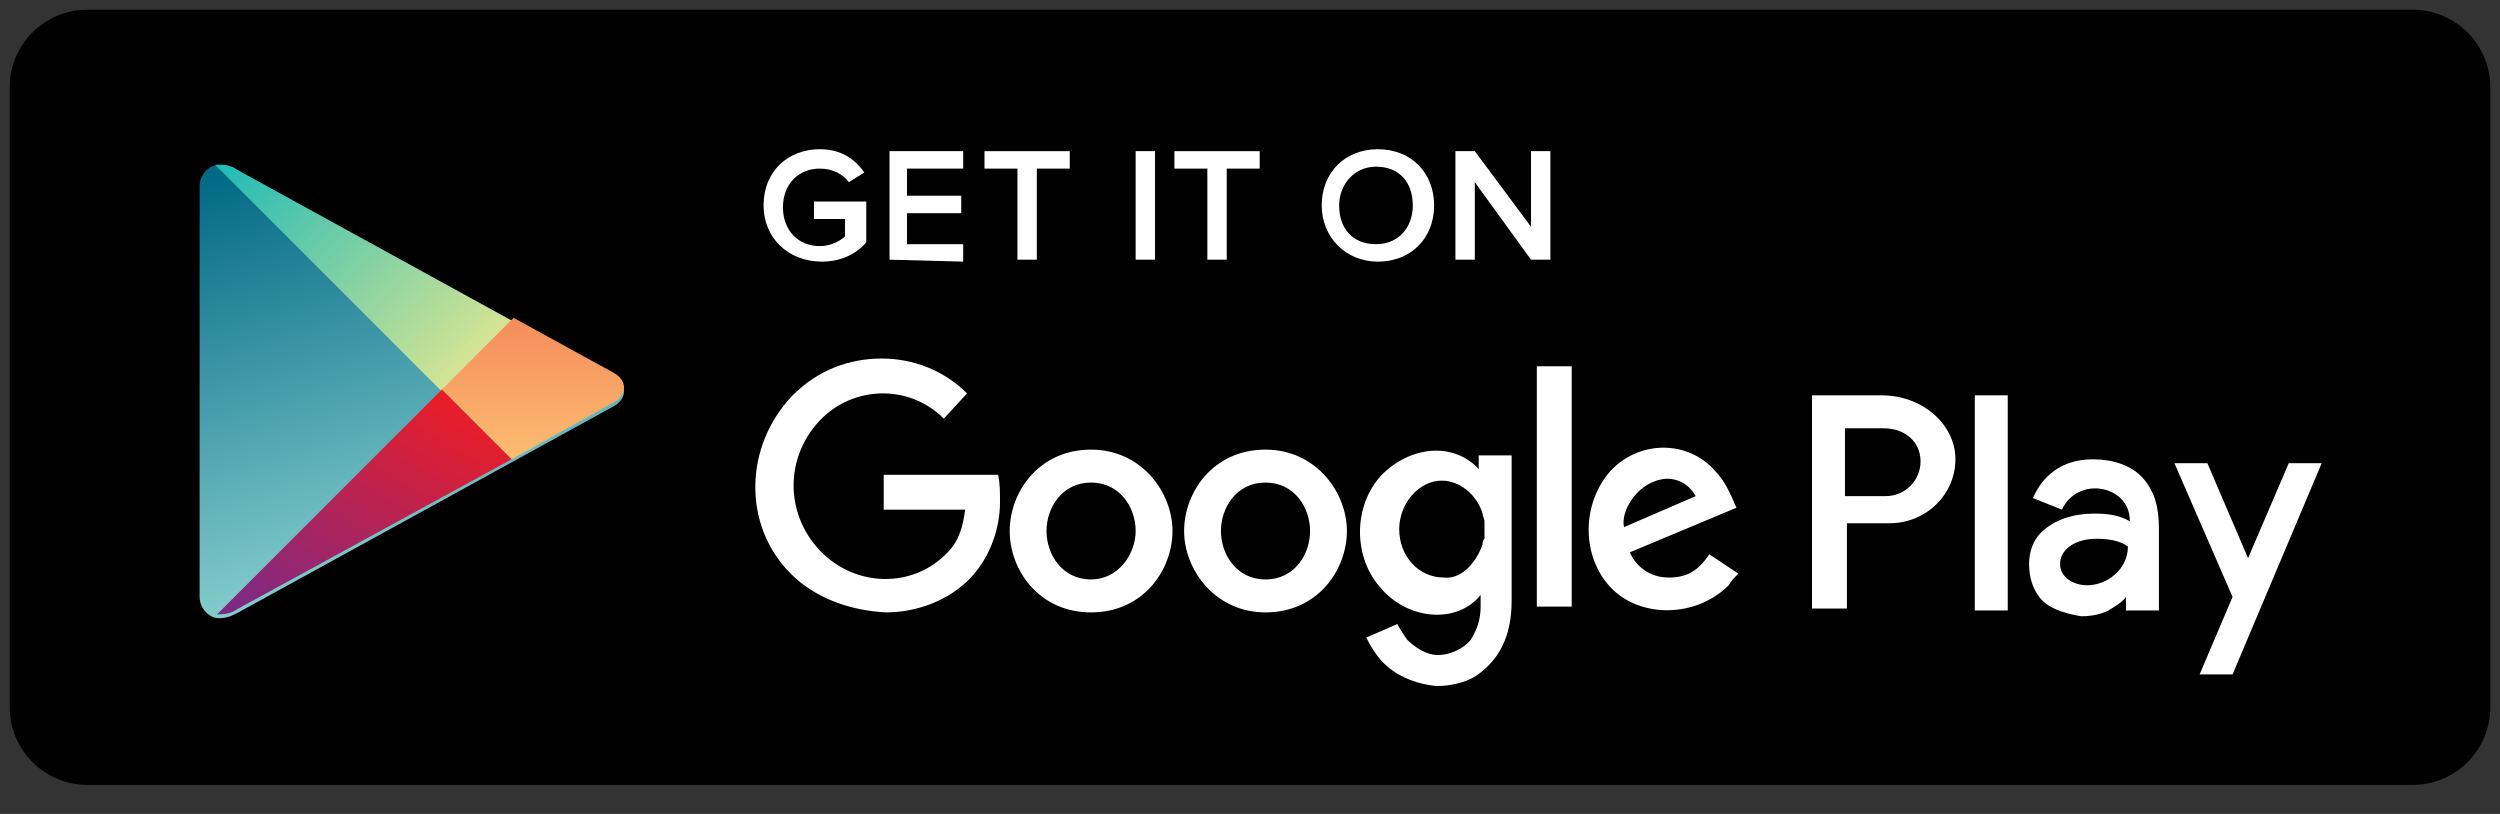
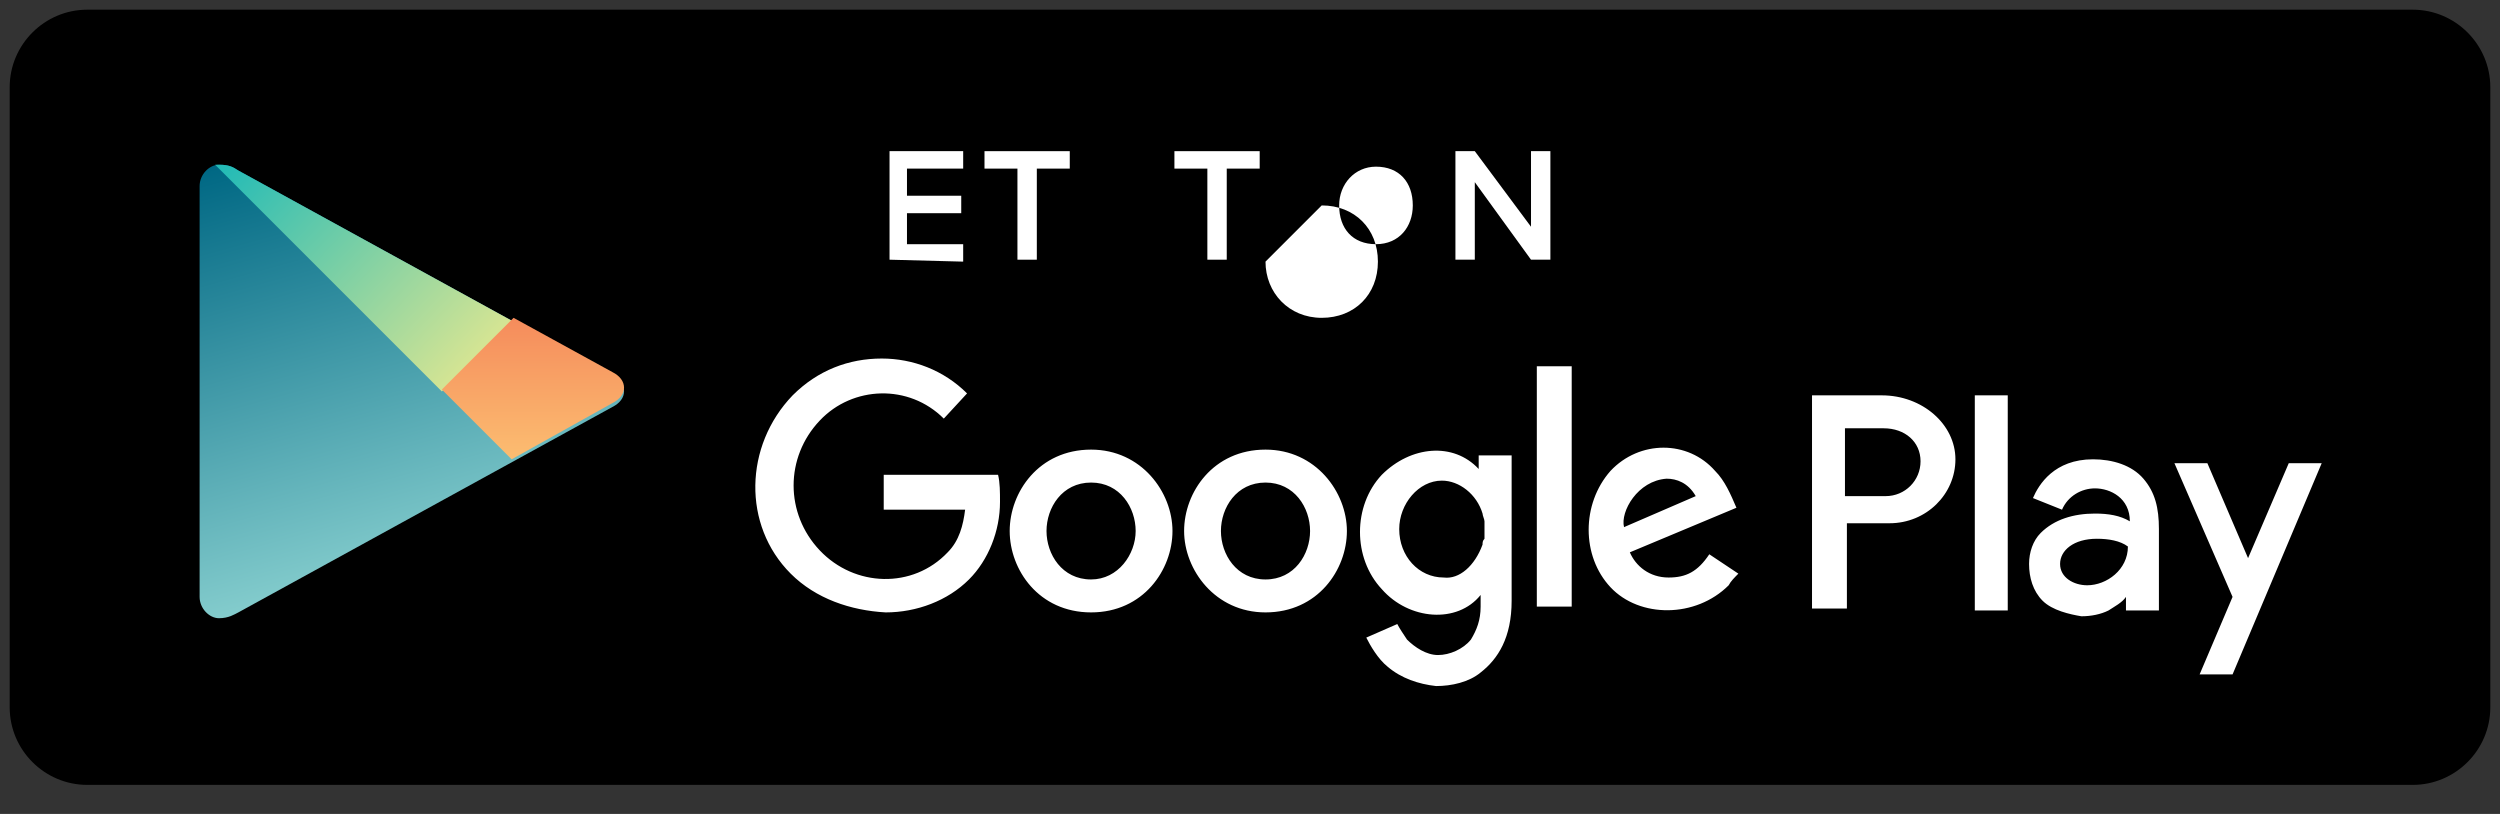
<svg xmlns="http://www.w3.org/2000/svg" width="129" height="42">
  <rect width="100%" height="100%" fill="#333333" stroke="none" />
  <defs>
    <linearGradient y2="0.922" x2="0.551" y1="-0.061" x1="0.295" id="SVGID_1_">
      <stop stop-color="#006884" offset="0" />
      <stop stop-color="#8AD1D0" offset="1" />
    </linearGradient>
    <linearGradient y2="0.863" x2="0.915" y1="0.158" x1="-0.075" id="SVGID_2_">
      <stop stop-color="#24BBB6" offset="0" />
      <stop stop-color="#DBE692" offset="1" />
    </linearGradient>
    <linearGradient y2="-0.031" x2="0.499" y1="1.058" x1="0.499" id="SVGID_3_">
      <stop stop-color="#FCC072" offset="0" />
      <stop stop-color="#F58A5B" offset="1" />
    </linearGradient>
    <linearGradient y2="0.121" x2="0.904" y1="1.178" x1="0.111" id="SVGID_4_">
      <stop stop-color="#712B8F" offset="0" />
      <stop stop-color="#EA1D27" offset="1" />
    </linearGradient>
  </defs>
  <g>
    <title>background</title>
-     <rect fill="none" id="canvas_background" height="44" width="131" y="-1" x="-1" />
  </g>
  <g>
    <title>Layer 1</title>
    <g id="svg_1">
      <path id="svg_2" d="m124.5,40.5l-120,0c-2.2,0 -4,-1.8 -4,-4l0,-32c0,-2.2 1.8,-4 4,-4l120,0c2.2,0 4,1.8 4,4l0,32c0,2.2 -1.8,4 -4,4z" />
      <path id="svg_3" d="m10.3,20.1l0,-10.5c0,-0.6 0.5,-1.1 1,-1.1c0.5,0 0.7,0.1 1,0.3l19.3,10.6c0.4,0.2 0.6,0.5 0.6,0.8c0,0.3 -0.2,0.6 -0.6,0.8l-19.3,10.6c-0.2,0.1 -0.5,0.3 -1,0.3c-0.5,0 -1,-0.5 -1,-1.1l0,-10.7z" fill="url(#SVGID_1_)" clip-rule="evenodd" fill-rule="evenodd" />
      <path id="svg_4" d="m22.8,20.2l-11.7,-11.7c0.1,0 0.1,0 0.2,0c0.5,0 0.7,0.1 1,0.3l14.2,7.8l-3.7,3.6z" fill="url(#SVGID_2_)" clip-rule="evenodd" fill-rule="evenodd" />
      <path id="svg_5" d="m26.4,23.7l-3.6,-3.6l3.7,-3.7l5.1,2.8c0.4,0.2 0.6,0.5 0.6,0.8c0,0.3 -0.2,0.6 -0.6,0.8l-5.2,2.9z" fill="url(#SVGID_3_)" clip-rule="evenodd" fill-rule="evenodd" />
-       <path id="svg_6" d="m11.2,31.7l0,0l11.6,-11.6l3.6,3.6l-14.1,7.7c-0.3,0.2 -0.5,0.3 -1.1,0.3c0.1,0 0.1,0 0,0z" fill="url(#SVGID_4_)" clip-rule="evenodd" fill-rule="evenodd" />
      <path id="svg_7" d="m71.6,34.4c-0.5,-0.4 -0.9,-1.1 -1.1,-1.5l1.6,-0.7c0.1,0.2 0.3,0.5 0.5,0.8c0.4,0.4 1,0.8 1.6,0.8c0.6,0 1.3,-0.3 1.7,-0.8c0.3,-0.5 0.5,-1 0.5,-1.7l0,-0.6c-1.2,1.5 -3.7,1.3 -5.1,-0.3c-1.5,-1.6 -1.5,-4.3 0,-5.9c1.5,-1.5 3.7,-1.7 5,-0.3c0,0 0,0 0,0l0,-0.7l1.7,0l0,7.5c0,1.9 -0.7,3 -1.6,3.7c-0.6,0.5 -1.5,0.7 -2.3,0.7c-0.9,-0.1 -1.8,-0.4 -2.5,-1l0,0zm41.9,0.4l0,0l1.7,-4l-3,-6.9l1.7,0l2.1,4.9l2.1,-4.9l1.7,0l-4.6,10.9l-1.7,0l0,0zm-8.1,-3.8l0,0c-0.5,-0.5 -0.7,-1.2 -0.7,-1.9c0,-0.6 0.2,-1.2 0.6,-1.6c0.7,-0.7 1.7,-1 2.8,-1c0.7,0 1.3,0.1 1.8,0.4c0,-1.2 -1,-1.7 -1.8,-1.7c-0.7,0 -1.4,0.4 -1.7,1.1l-1.5,-0.6c0.3,-0.7 1.1,-2 3.1,-2c1,0 2,0.3 2.6,1c0.6,0.7 0.8,1.5 0.8,2.6l0,4.2l-1.7,0l0,-0.7c-0.2,0.3 -0.6,0.5 -0.9,0.7c-0.4,0.2 -0.9,0.3 -1.4,0.3c-0.6,-0.1 -1.5,-0.3 -2,-0.8l0,0zm-53.3,-3.6l0,0c0,-2 1.5,-4.2 4.2,-4.2c2.6,0 4.2,2.2 4.2,4.2c0,2 -1.5,4.2 -4.2,4.2c-2.7,0 -4.2,-2.2 -4.2,-4.2l0,0zm9,0l0,0c0,-2 1.5,-4.2 4.2,-4.2c2.6,0 4.2,2.2 4.2,4.2c0,2 -1.5,4.2 -4.2,4.2c-2.6,0 -4.2,-2.2 -4.2,-4.2l0,0zm-20.3,2.2l0,0c-2.5,-2.5 -2.4,-6.6 0.1,-9.2c1.3,-1.3 2.9,-1.9 4.6,-1.9c1.6,0 3.2,0.6 4.4,1.8l-1.2,1.3c-1.8,-1.8 -4.7,-1.7 -6.4,0.1c-1.8,1.9 -1.8,4.8 0,6.7c1.8,1.9 4.8,2 6.6,0.1c0.6,-0.6 0.8,-1.4 0.9,-2.2l-4.2,0l0,-1.8l5.9,0c0.1,0.4 0.1,0.9 0.1,1.4c0,1.5 -0.6,3 -1.6,4c-1.1,1.1 -2.7,1.7 -4.3,1.7c-1.8,-0.1 -3.6,-0.7 -4.9,-2l0,0zm42.3,0.7l0,0c-1.5,-1.6 -1.5,-4.3 0,-6c1.5,-1.6 4,-1.6 5.4,0c0.5,0.5 0.8,1.2 1.1,1.9l-5.5,2.3c0.3,0.7 1,1.3 2,1.3c0.9,0 1.5,-0.3 2.1,-1.2l1.5,1l0,0c-0.2,0.2 -0.4,0.4 -0.5,0.6c-1.7,1.7 -4.6,1.7 -6.1,0.1l0,0zm10.4,1.2l0,0l0,-11.1l3.6,0c2.1,0 3.8,1.5 3.8,3.3c0,1.8 -1.5,3.3 -3.4,3.3l-2.2,0l0,4.4l-1.8,0l0,0.1zm8.4,0l0,0l0,-11.1l1.7,0l0,11.1l-1.7,0l0,0zm-22.6,-0.2l0,0l0,-12.4l1.8,0l0,12.4l-1.8,0l0,0zm30.5,-3.1l0,0c-0.4,-0.3 -1,-0.4 -1.6,-0.4c-1.2,0 -1.9,0.6 -1.9,1.3c0,0.7 0.7,1.1 1.4,1.1c1,0 2.1,-0.8 2.1,-2l0,0zm-51.2,-0.8l0,0c0,-1.2 -0.8,-2.5 -2.3,-2.5c-1.5,0 -2.3,1.3 -2.3,2.5c0,1.2 0.8,2.5 2.3,2.5c1.4,0 2.3,-1.3 2.3,-2.5l0,0zm9,0l0,0c0,-1.2 -0.8,-2.5 -2.3,-2.5c-1.5,0 -2.3,1.3 -2.3,2.5c0,1.2 0.8,2.5 2.3,2.5c1.5,0 2.3,-1.3 2.3,-2.5l0,0zm8.9,0.7l0,0c0,-0.1 0,-0.2 0.1,-0.3c0,0 0,0 0,0c0,-0.1 0,-0.3 0,-0.4c0,-0.1 0,-0.3 0,-0.4c0,0 0,-0.1 0,-0.1c0,-0.1 -0.1,-0.3 -0.1,-0.4c-0.3,-1 -1.2,-1.7 -2.1,-1.7c-1.2,0 -2.2,1.2 -2.2,2.5c0,1.4 1,2.5 2.3,2.5c0.8,0.1 1.6,-0.6 2,-1.7l0,0zm7.3,-0.9l0,0l3.7,-1.6c-0.4,-0.7 -1,-0.9 -1.5,-0.9c-1.5,0.1 -2.4,1.7 -2.2,2.5l0,0zm15.3,-3.4l0,0c0,-1 -0.8,-1.7 -1.9,-1.7l-2,0l0,3.5l2.1,0c1,0 1.8,-0.8 1.8,-1.8z" fill="#FFFFFF" clip-rule="evenodd" fill-rule="evenodd" />
      <polygon id="svg_8" points="114.8,32.8 114.8,32.8 114.7,32.8 114.7,32.8 114.7,32.7 114.7,32.7 114.8,32.7 114.8,32.7 114.7,32.7 114.7,32.7 114.7,32.8 114.7,32.8 " fill="#FFFFFF" clip-rule="evenodd" fill-rule="evenodd" />
      <path id="svg_9" d="m114.8,32.8l0,0c0,-0.1 0,-0.1 0,0l0,0c0,-0.1 0,-0.1 0,0l0,0l0,0l0,0l0,0l0,0l0,0l0,0l0,0zm0,-0.1l0,0c0,0 0,0 0,0l0,0l0,0l0,0c0,0 0,0 0,0l0,0z" fill="#FFFFFF" clip-rule="evenodd" fill-rule="evenodd" />
      <polygon id="svg_10" points="114.8,32.8 114.8,32.8 114.8,32.7 114.8,32.7 114.8,32.7 114.8,32.7 114.8,32.7 114.8,32.7 114.8,32.7 114.8,32.7 114.8,32.8 114.8,32.8 " fill="#FFFFFF" clip-rule="evenodd" fill-rule="evenodd" />
      <path id="svg_11" d="m114.8,32.8l0,0l0,0l0,0l0,0l0,0l0,0l0,0l0,0l0,0zm0,-0.1l0,0l0,0l0,0c0,0 0,0 0,0c0,0 0,0 0,0l0,0z" fill="#FFFFFF" clip-rule="evenodd" fill-rule="evenodd" />
      <polygon id="svg_12" points="114.8,32.7 114.8,32.7 114.8,32.7 114.8,32.7 114.8,32.8 114.8,32.8 114.8,32.7 114.8,32.7 " fill="#FFFFFF" clip-rule="evenodd" fill-rule="evenodd" />
      <polygon id="svg_13" points="114.8,32.8 114.8,32.8 114.8,32.7 114.8,32.7 114.8,32.7 114.8,32.7 114.8,32.7 114.8,32.7 114.8,32.7 114.8,32.7 114.8,32.8 114.8,32.8 " fill="#FFFFFF" clip-rule="evenodd" fill-rule="evenodd" />
      <path id="svg_14" d="m114.8,32.8l0,0c0,-0.1 0,-0.1 0,0l0,0l0,0l0,0c0,0 0,0 0,0l0,0zm0,0l0,0c0,0 0,0 0,0l0,0l0,0l0,0c0,-0.1 0,-0.1 0,0l0,0z" fill="#FFFFFF" clip-rule="evenodd" fill-rule="evenodd" />
      <path id="svg_15" d="m114.9,32.8l0,0c0,-0.1 0,-0.1 0,0c0,-0.1 0,-0.1 0,0l0,0c0,-0.1 0,-0.1 0,0l0,0l0,0l0,0c0,0 0,0 0,0l0,0zm0,-0.1l0,0c0,0 0,0 0,0l0,0l0,0l0,0c0,0 0,0 0,0l0,0l0,0zm0,0.1l0,0c0,0 0,0 0,0l0,0l0,0l0,0c0,-0.1 0,-0.1 0,0l0,0z" fill="#FFFFFF" clip-rule="evenodd" fill-rule="evenodd" />
      <polygon id="svg_16" points="114.9,32.7 114.9,32.7 114.9,32.7 114.9,32.7 114.9,32.7 114.9,32.7 114.9,32.7 114.9,32.7 114.9,32.8 114.9,32.8 114.9,32.7 " fill="#FFFFFF" clip-rule="evenodd" fill-rule="evenodd" />
      <polygon id="svg_17" points="114.9,32.8 114.9,32.8 114.9,32.7 114.9,32.7 114.9,32.8 114.9,32.8 " fill="#FFFFFF" clip-rule="evenodd" fill-rule="evenodd" />
      <path id="svg_18" d="m114.9,32.8l0,0c0,-0.1 0,-0.1 0,0c0,-0.1 0,-0.1 0,0l0,0c0,0 0,0 0,0c0,0 0,0 0,0l0,0zm0,-0.1l0,0c0,0.1 0,0.1 0,0c0,0.1 0,0.1 0,0l0,0c0,0 0,0 0,0c0,0 0,0 0,0l0,0z" fill="#FFFFFF" clip-rule="evenodd" fill-rule="evenodd" />
-       <path id="svg_19" d="m114.9,32.8l0,0l0,0l0,0l0,0l0,0c0,0 0,0 0,0c0,0 0,0 0,0l0,0c0,-0.1 0,-0.1 0,0c0,-0.1 0,-0.1 0,0l0,0c0,-0.1 0,-0.1 0,0c0,-0.1 0,-0.1 0,0l0,0c0,0 0,0 0,0c0,0 0,0 0,0l0,0z" fill="#FFFFFF" clip-rule="evenodd" fill-rule="evenodd" />
      <path id="svg_20" d="m115,32.8l0,0c0,-0.1 0,-0.1 0,0c-0.1,-0.1 -0.1,-0.1 0,0l0,0c-0.1,0 -0.1,0 0,0c0,0 0,0 0,0l0,0zm0,-0.1l0,0c0,0.1 0,0.1 0,0c0,0.1 -0.1,0.1 0,0l0,0c-0.1,0 0,0 0,0c0,0 0,0 0,0l0,0z" fill="#FFFFFF" clip-rule="evenodd" fill-rule="evenodd" />
      <polygon id="svg_21" points="115,32.8 115,32.7 115,32.7 115,32.7 115,32.7 115,32.7 115,32.8 115,32.8 115,32.7 115,32.7 115,32.8 115,32.8 115,32.7 115,32.7 115,32.8 " fill="#FFFFFF" clip-rule="evenodd" fill-rule="evenodd" />
      <path id="svg_22" d="m115,32.8l0,0l0,0l0,0l0,0l0,0l0,0l0,0l0,0l0,0zm0,-0.1l0,0l0,0l0,0c0,0 0,0 0,0c0,0 0,0 0,0l0,0z" fill="#FFFFFF" clip-rule="evenodd" fill-rule="evenodd" />
      <path id="svg_23" d="m115,32.8c0,-0.1 0,-0.1 0,0c0,-0.1 0,-0.1 0,0c0,-0.1 0,-0.1 0,0c0,-0.1 0,-0.1 0,0l0,0c0,-0.1 0,-0.1 0,0c0,-0.1 0,-0.1 0,0c0,-0.1 0,-0.1 0,0c0,-0.1 0,-0.1 0,0c0,0 0,0 0,0c0,0 0,0 0,0l0,0c0,0 0,0 0,0c0,0 0,0 0,0z" fill="#FFFFFF" clip-rule="evenodd" fill-rule="evenodd" />
      <polygon id="svg_24" points="115.1,32.7 115,32.7 115,32.7 115.1,32.7 115.1,32.8 115.1,32.8 115.1,32.7 115.1,32.7 " fill="#FFFFFF" clip-rule="evenodd" fill-rule="evenodd" />
      <polygon id="svg_25" points="115.1,32.8 115.1,32.8 115.1,32.7 115.1,32.7 115.1,32.7 115.1,32.7 115.1,32.7 115.1,32.7 115.1,32.7 115.1,32.7 115.1,32.8 115.1,32.8 " fill="#FFFFFF" clip-rule="evenodd" fill-rule="evenodd" />
      <path id="svg_26" d="m115.1,32.8l0,0c0,-0.1 0,-0.1 0,0l0,0c0,-0.1 0,-0.1 0,0l0,0l0,0l0,0l0,0l0,0l0,0l0,0l0,0zm0,-0.1l0,0c0,0 0,0 0,0l0,0l0,0l0,0c0,0 0,0 0,0l0,0z" fill="#FFFFFF" clip-rule="evenodd" fill-rule="evenodd" />
-       <path id="svg_27" d="m39.4,10.6c0,-1.8 1.3,-2.9 2.9,-2.9c1.1,0 1.8,0.5 2.3,1.2l-0.8,0.5c-0.3,-0.4 -0.8,-0.7 -1.5,-0.7c-1.1,0 -1.9,0.8 -1.9,2c0,1.2 0.8,2 1.9,2c0.6,0 1.1,-0.3 1.3,-0.5l0,-0.9l-1.6,0l0,-0.9l2.7,0l0,2.1c-0.5,0.6 -1.3,1 -2.3,1c-1.7,0 -3,-1.2 -3,-2.9z" fill="#FFFFFF" />
      <path id="svg_28" d="m45.9,13.4l0,-5.6l3.8,0l0,0.9l-2.9,0l0,1.4l2.8,0l0,0.9l-2.8,0l0,1.6l2.9,0l0,0.9l-3.8,-0.1l0,0z" fill="#FFFFFF" />
      <path id="svg_29" d="m52.5,13.4l0,-4.7l-1.7,0l0,-0.9l4.4,0l0,0.9l-1.7,0l0,4.7l-1,0z" fill="#FFFFFF" />
-       <path id="svg_30" d="m58.6,13.4l0,-5.6l1,0l0,5.6c0,0 -1,0 -1,0z" fill="#FFFFFF" />
      <path id="svg_31" d="m62.3,13.4l0,-4.7l-1.7,0l0,-0.9l4.4,0l0,0.9l-1.7,0l0,4.7l-1,0z" fill="#FFFFFF" />
-       <path id="svg_32" d="m68.2,10.6c0,-1.7 1.2,-2.9 2.9,-2.9c1.7,0 2.9,1.2 2.9,2.9s-1.2,2.9 -2.9,2.9c-1.7,0 -2.9,-1.3 -2.9,-2.9zm4.7,0c0,-1.2 -0.7,-2 -1.9,-2c-1.1,0 -1.9,0.9 -1.9,2c0,1.2 0.7,2 1.9,2c1.2,0 1.9,-0.9 1.9,-2z" fill="#FFFFFF" />
+       <path id="svg_32" d="m68.2,10.6c1.7,0 2.9,1.2 2.9,2.9s-1.2,2.9 -2.9,2.9c-1.7,0 -2.9,-1.3 -2.9,-2.9zm4.7,0c0,-1.2 -0.7,-2 -1.9,-2c-1.1,0 -1.9,0.9 -1.9,2c0,1.2 0.7,2 1.9,2c1.2,0 1.9,-0.9 1.9,-2z" fill="#FFFFFF" />
      <path id="svg_33" d="m79,13.4l-2.9,-4l0,4l-1,0l0,-5.6l1,0l2.9,3.9l0,-3.9l1,0l0,5.6l-1,0z" fill="#FFFFFF" />
    </g>
  </g>
</svg>